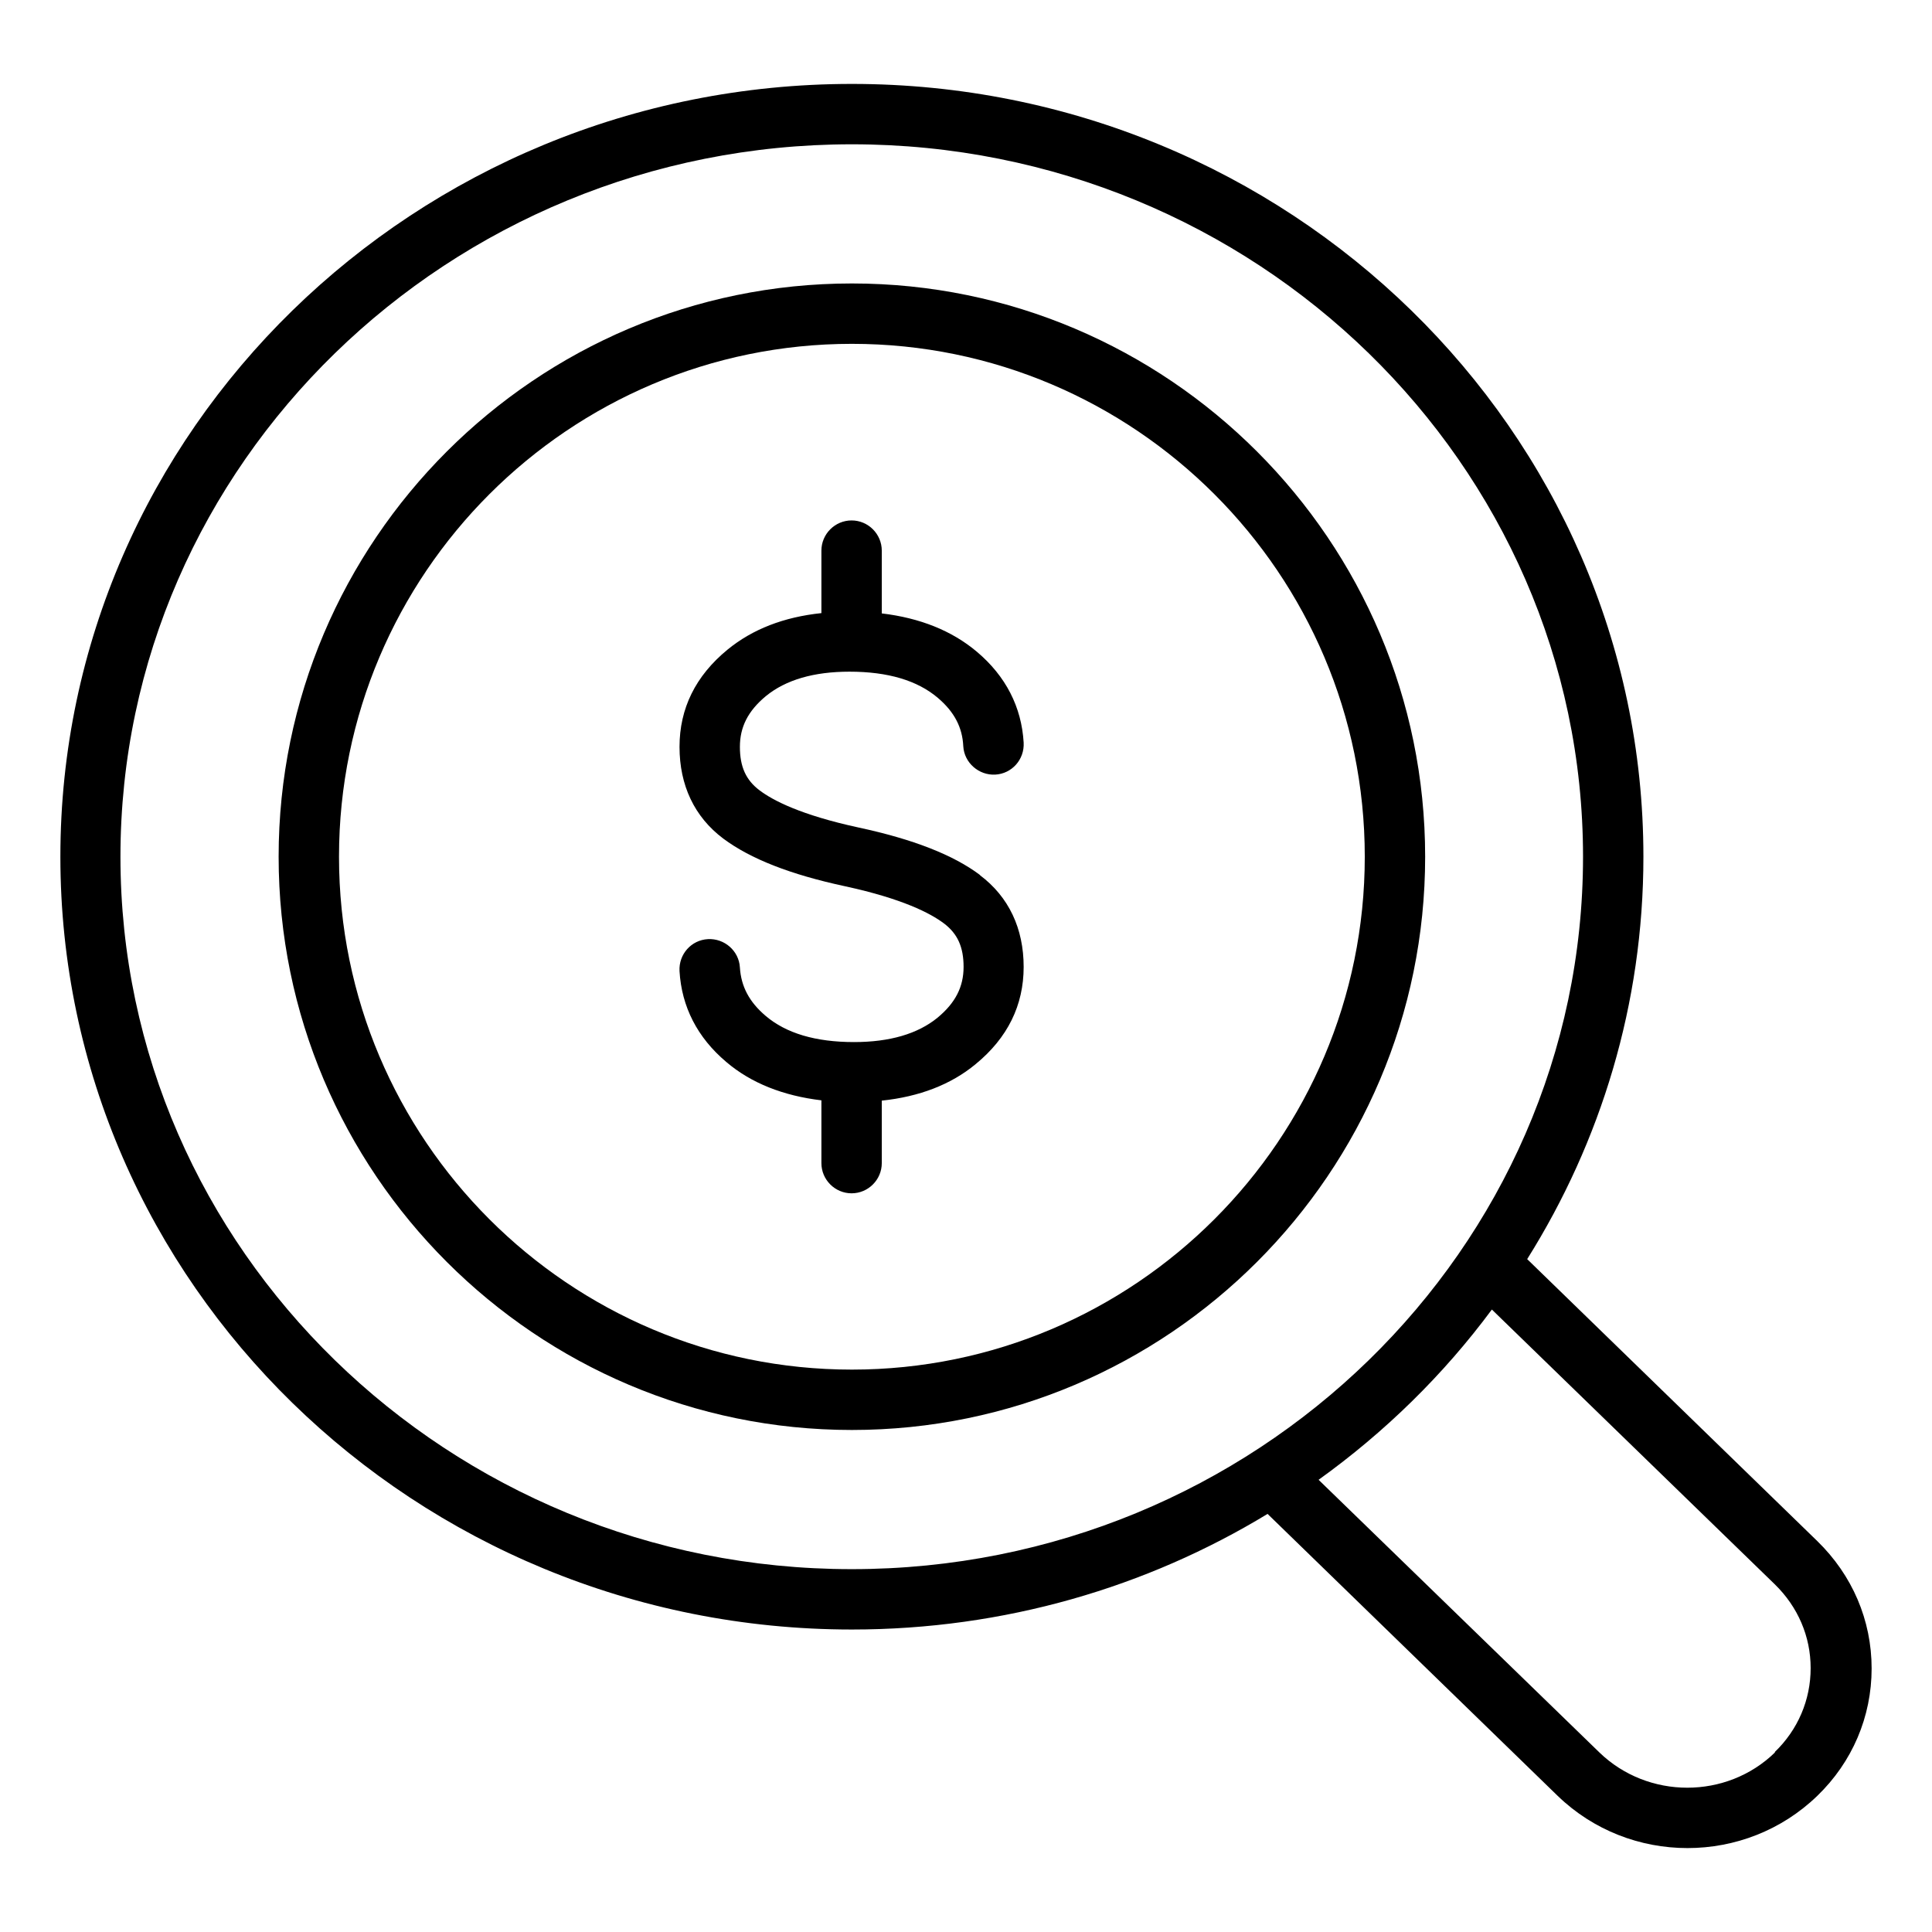
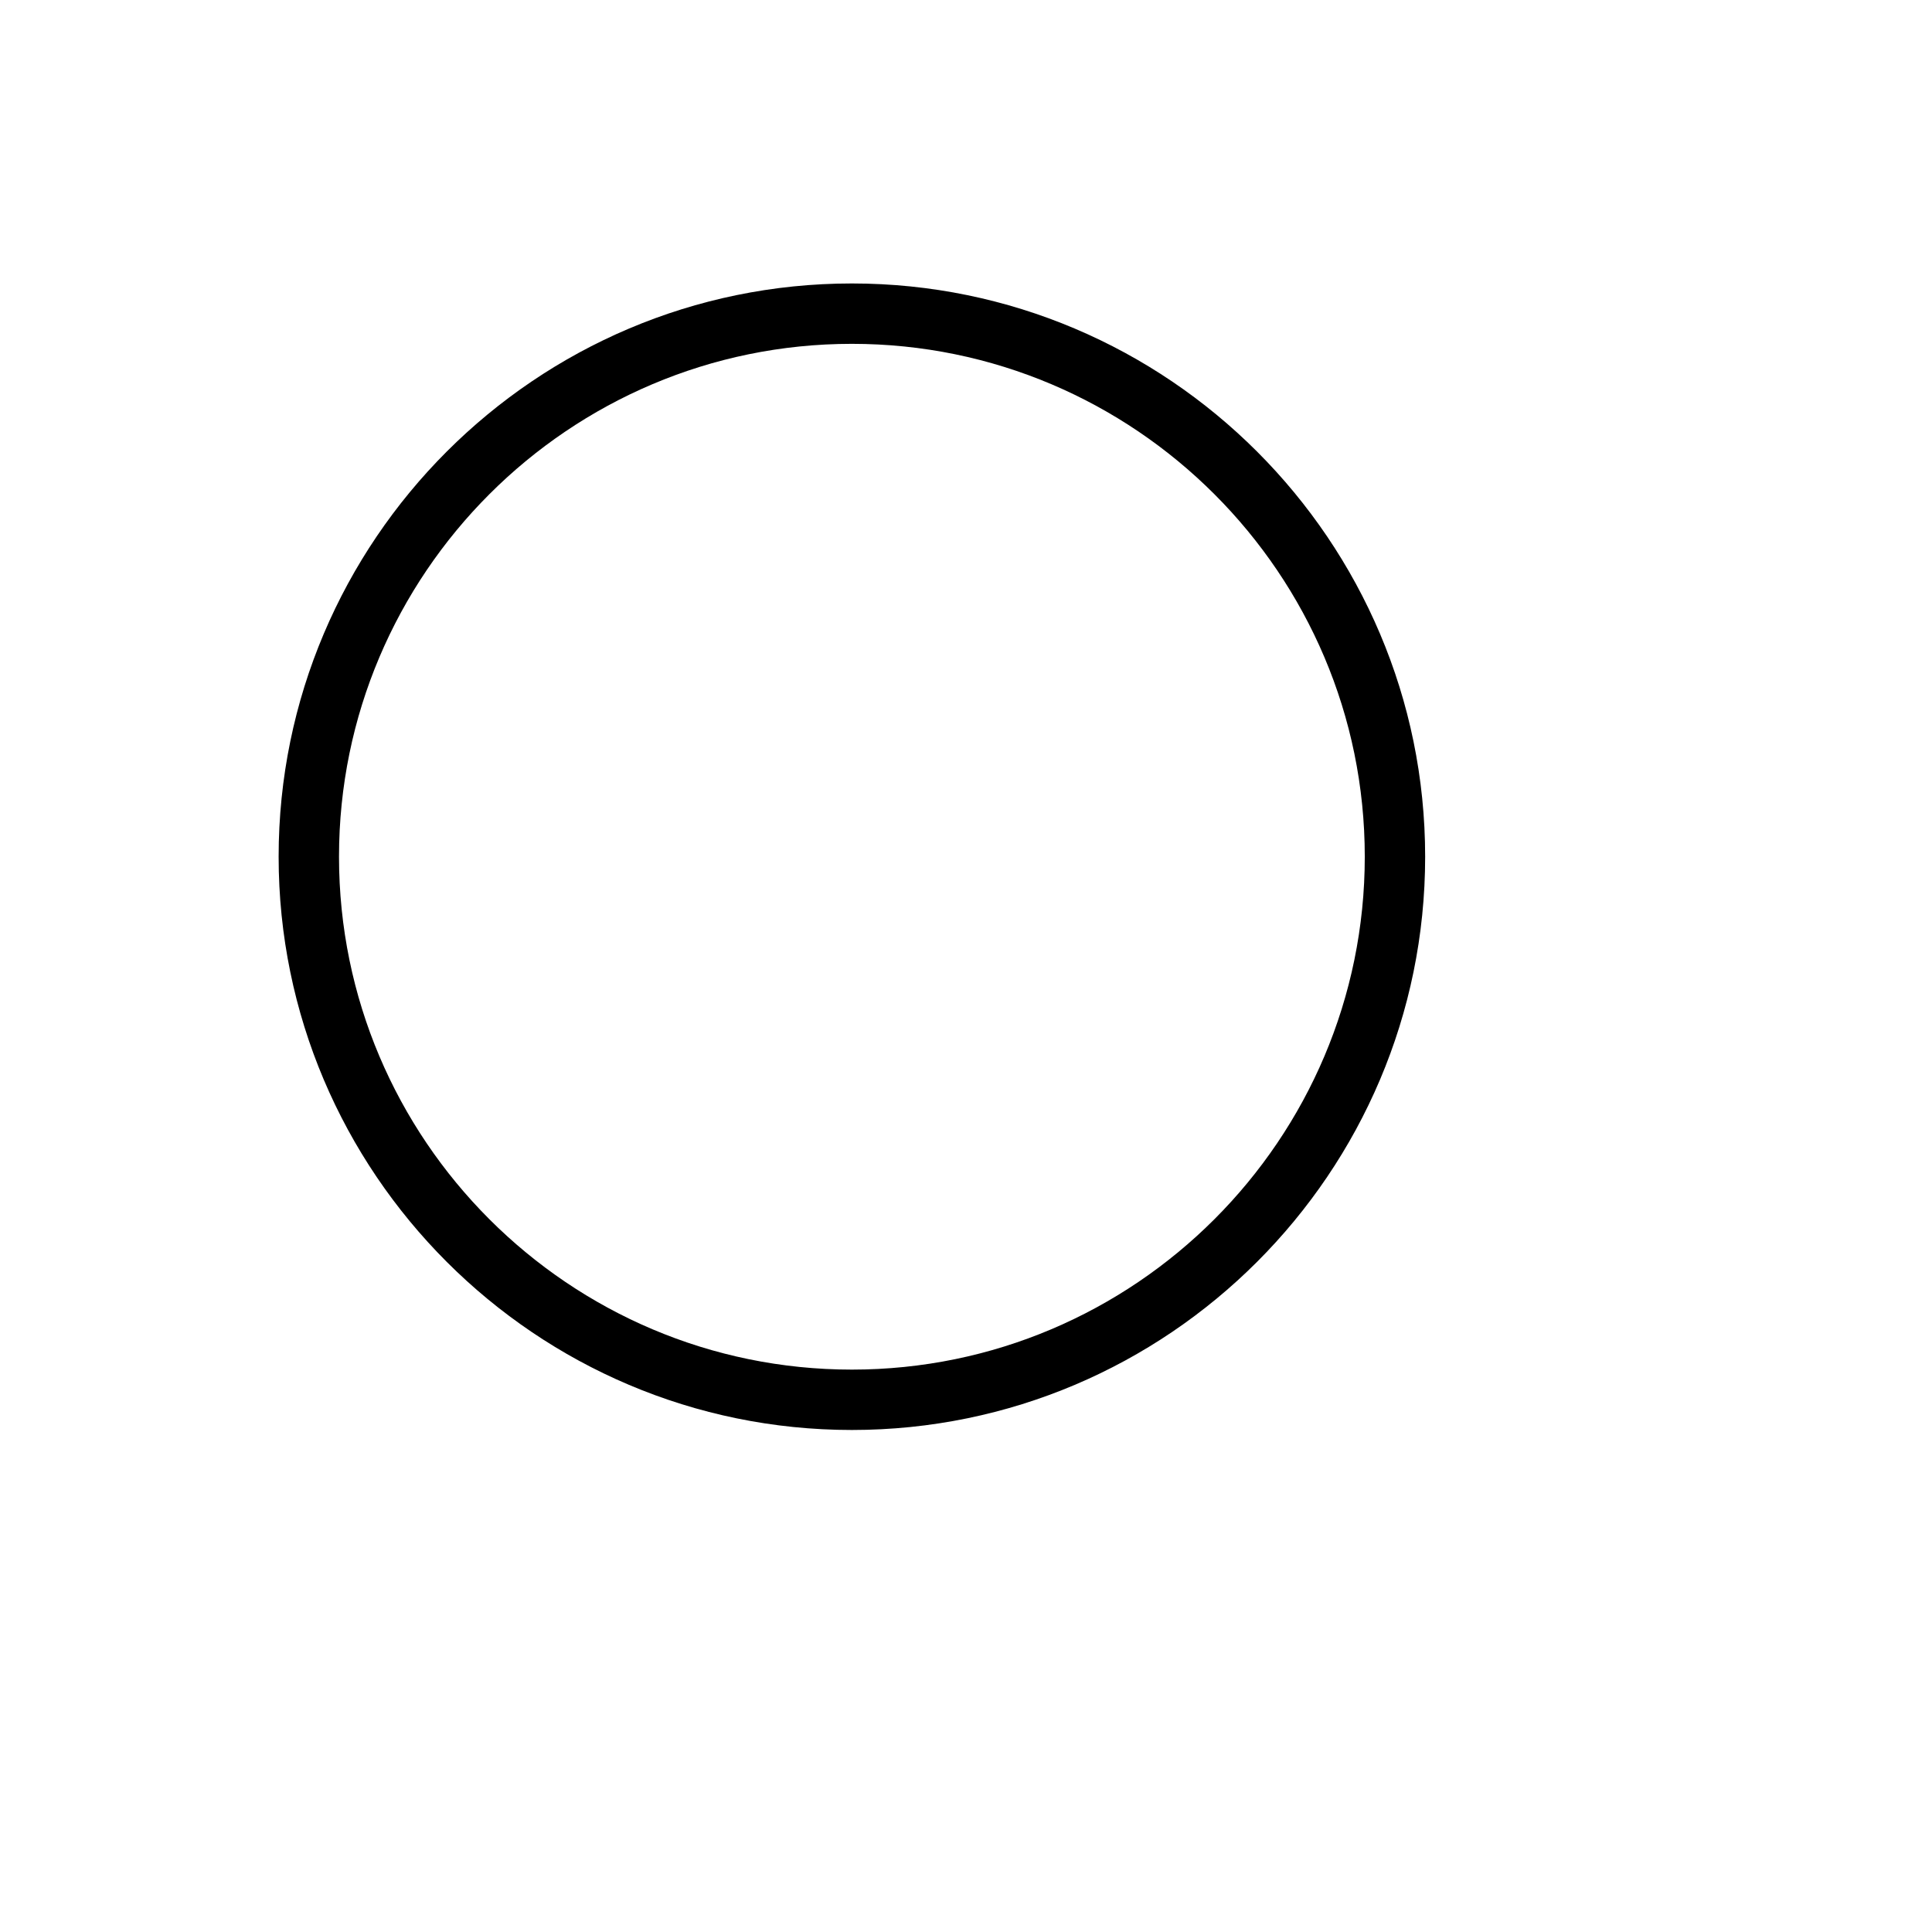
<svg xmlns="http://www.w3.org/2000/svg" id="money_search" viewBox="0 0 64 64">
-   <path d="m32.47 28.99c-.89-.67-2.22-1.19-4.04-1.58-1.89-.41-2.82-.89-3.27-1.23s-.65-.78-.65-1.44.27-1.19.86-1.68c.66-.54 1.59-.81 2.77-.81 1.27 0 2.25.29 2.93.87.54.46.81.97.84 1.6.03.55.52.97 1.06.94.55-.03.97-.5.94-1.06-.07-1.18-.59-2.2-1.55-3.01-.83-.7-1.89-1.12-3.15-1.27v-2.08c0-.55-.45-1-1-1s-1 .45-1 1v2.07c-1.24.13-2.28.53-3.11 1.21-1.06.87-1.59 1.95-1.59 3.22s.49 2.32 1.45 3.04c.9.67 2.22 1.19 4.04 1.58 1.89.41 2.82.89 3.27 1.23s.65.78.65 1.44-.27 1.19-.86 1.68c-.66.54-1.59.81-2.77.81-1.27 0-2.25-.29-2.93-.87-.54-.46-.81-.97-.85-1.6-.03-.55-.51-.97-1.06-.94s-.97.5-.94 1.06c.07 1.18.59 2.2 1.55 3.01.82.7 1.89 1.12 3.15 1.27v2.08c0 .55.45 1 1 1s1-.45 1-1v-2.07c1.24-.13 2.29-.53 3.11-1.21 1.06-.87 1.59-1.95 1.59-3.22s-.49-2.32-1.45-3.04z" />
  <path d="m28.22 9.39c-10.47 0-18.99 8.52-18.99 18.99s8.52 18.99 18.99 18.99 18.99-8.52 18.99-18.99-8.52-18.99-18.99-18.99zm0 35.98c-9.37 0-16.99-7.62-16.99-16.99s7.62-16.99 16.99-16.99 16.99 7.62 16.99 16.99-7.62 16.99-16.99 16.99z" />
-   <path d="m60.2 51.05-9.61-9.34c2.44-3.89 3.85-8.45 3.85-13.33 0-14.12-11.76-25.6-26.22-25.6s-26.22 11.48-26.22 25.6 11.76 25.6 26.22 25.6c5.05 0 9.77-1.4 13.77-3.83l9.61 9.34c1.19 1.15 2.74 1.73 4.3 1.73s3.11-.58 4.3-1.73c1.16-1.12 1.8-2.62 1.8-4.22s-.64-3.09-1.8-4.22zm-31.99.93c-13.35 0-24.22-10.59-24.22-23.6s10.87-23.6 24.23-23.6 24.22 10.59 24.22 23.6-10.86 23.6-24.22 23.6zm30.59 6.07c-1.6 1.56-4.21 1.56-5.82 0l-9.3-9.03c2.2-1.58 4.14-3.48 5.74-5.64l9.37 9.1c.77.75 1.19 1.73 1.19 2.78s-.42 2.04-1.19 2.78z" />
</svg>